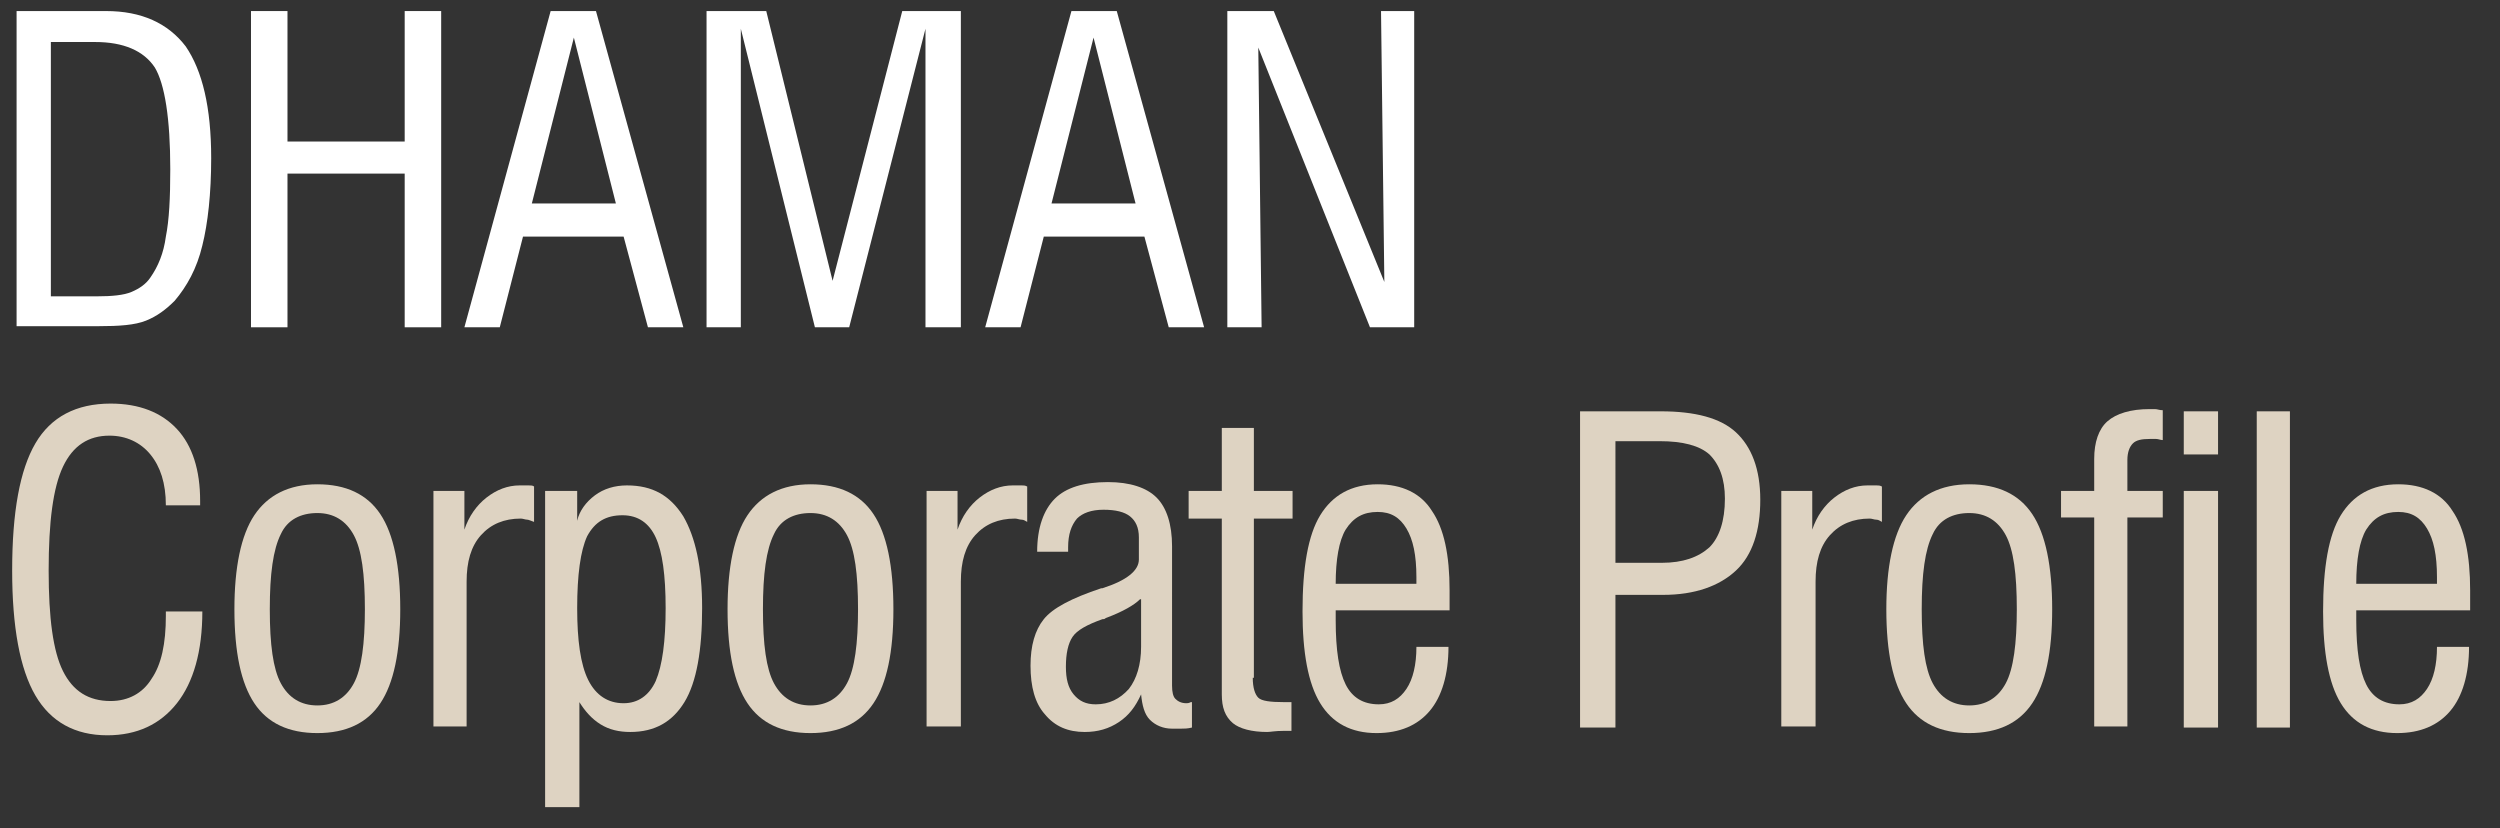
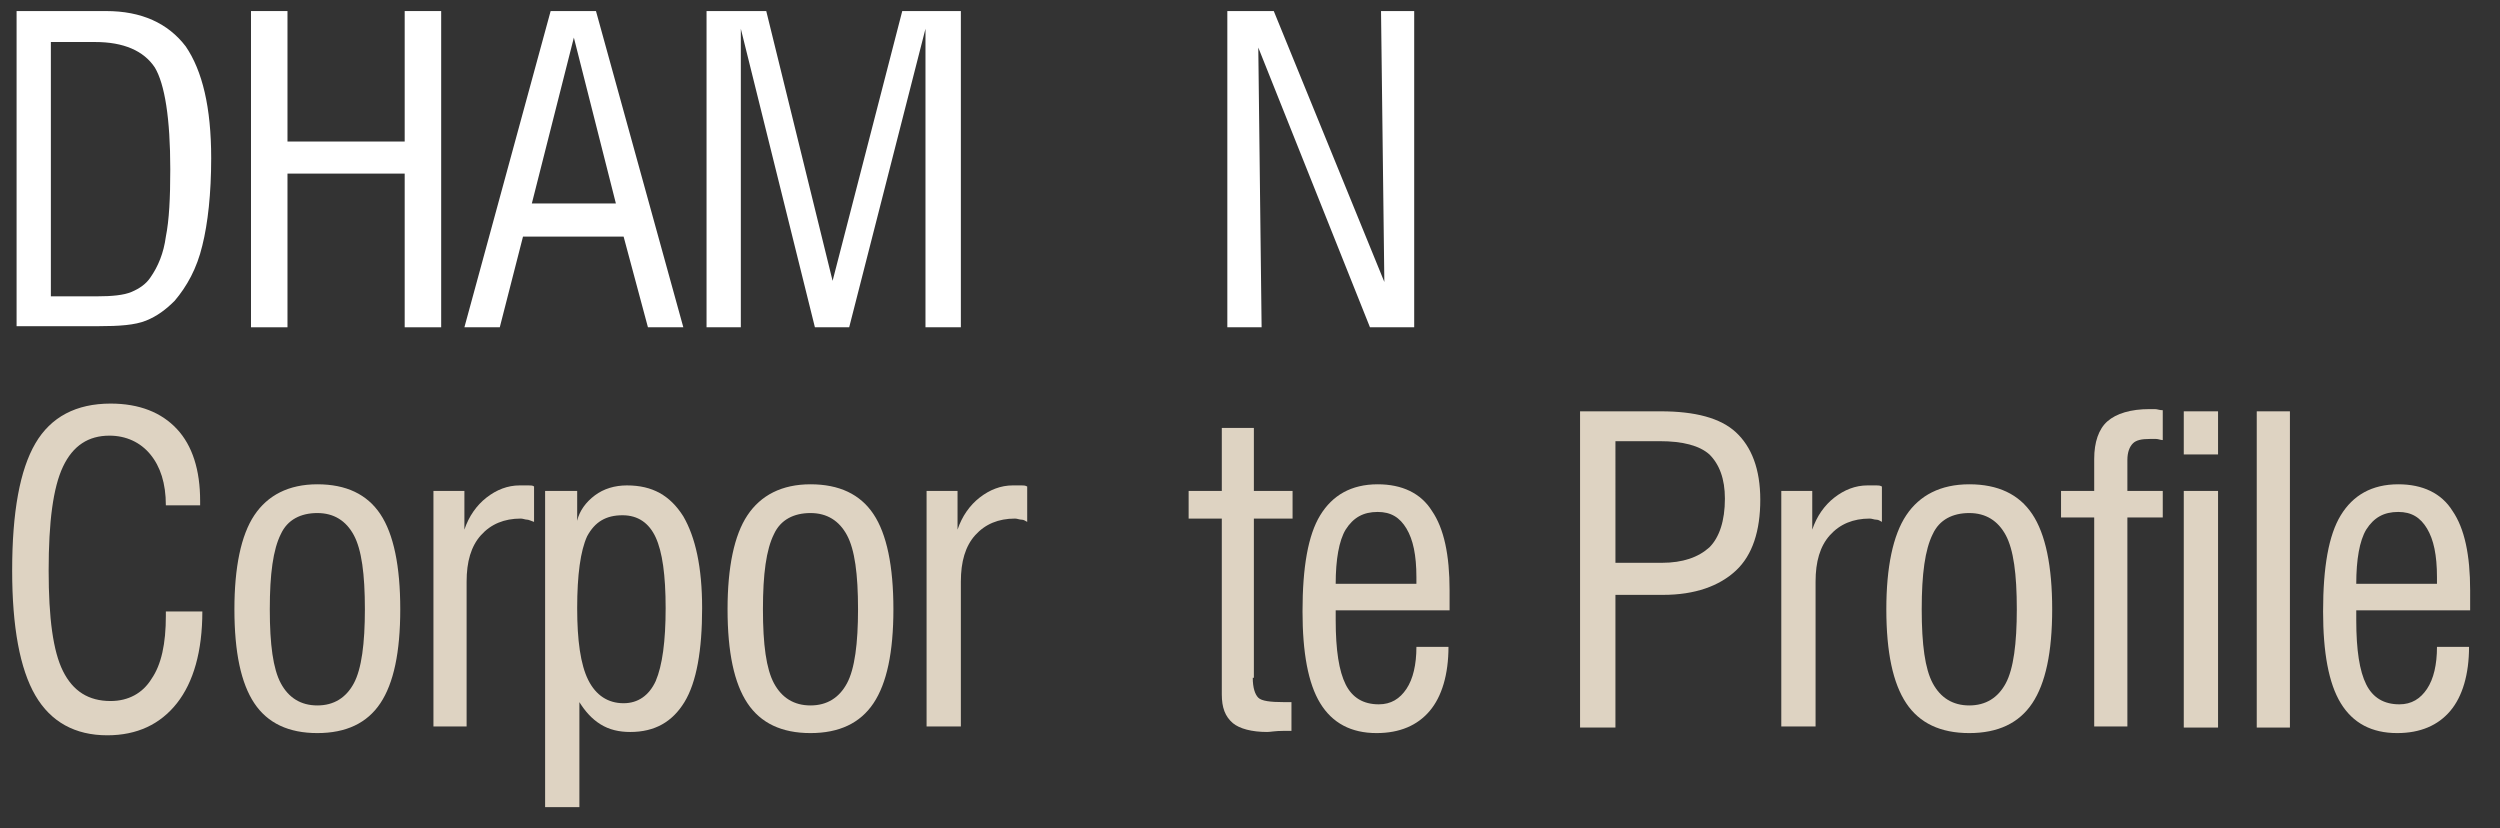
<svg xmlns="http://www.w3.org/2000/svg" version="1.1" id="Layer_1" x="0px" y="0px" viewBox="0 0 226.1 74.9" style="enable-background:new 0 0 226.1 74.9;" xml:space="preserve">
  <rect x="0" y="0" width="226.1" height="74.9" fill="#333333" stroke="none" />
  <style type="text/css">
	.st0{fill:#FFFFFF;}
	.st1{fill:#DED3C2;}
</style>
  <path class="st0" d="M1.5,29.6V1h8.1c3.2,0,5.6,1.1,7.2,3.2c1.5,2.2,2.3,5.5,2.3,10.1c0,3.2-0.3,5.9-0.8,7.9c-0.5,2.1-1.4,3.7-2.5,5  c-0.8,0.8-1.6,1.4-2.6,1.8c-1,0.4-2.4,0.5-4.3,0.5H1.5z M4.7,26.8h4.1c1.3,0,2.4-0.1,3.1-0.4c0.7-0.3,1.3-0.7,1.7-1.3  c0.7-1,1.2-2.2,1.4-3.7c0.3-1.5,0.4-3.5,0.4-6.1c0-4.6-0.5-7.7-1.4-9.2c-1-1.5-2.8-2.3-5.4-2.3h-4V26.8z" />
  <polygon class="st0" points="22.7,29.6 22.7,1 26,1 26,12.8 36.6,12.8 36.6,1 39.9,1 39.9,29.6 36.6,29.6 36.6,15.7 26,15.7   26,29.6 " />
  <path class="st0" d="M42,29.6L49.8,1h4.1l7.9,28.6h-3.2l-2.2-8.2h-9.1l-2.1,8.2H42z M48.1,18.4h7.6l-3.8-15L48.1,18.4z" />
  <polygon class="st0" points="83.7,29.6 83.7,2.6 76.8,29.6 73.7,29.6 67,2.6 67,29.6 63.9,29.6 63.9,1 69.3,1 75.3,25.4 81.6,1   86.9,1 86.9,29.6 " />
-   <path class="st0" d="M89.1,29.6L96.9,1h4.1l7.9,28.6h-3.2l-2.2-8.2h-9.1l-2.1,8.2H89.1z M95.1,18.4h7.6l-3.8-15L95.1,18.4z" />
  <polygon class="st0" points="111,29.6 111,1 115.2,1 125.2,25.5 124.9,1 127.9,1 127.9,29.6 123.9,29.6 113.8,4.3 114.1,29.6 " />
  <path class="st1" d="M15.1,55.3h3.2c0,3.6-0.8,6.4-2.3,8.3c-1.5,1.9-3.6,2.9-6.3,2.9c-2.9,0-5.1-1.2-6.5-3.6  c-1.4-2.4-2.1-6.2-2.1-11.3c0-5.3,0.7-9.1,2.1-11.5c1.4-2.4,3.7-3.6,6.8-3.6c2.6,0,4.6,0.8,6,2.3c1.4,1.5,2.1,3.7,2.1,6.5v0.4h-3.1  c0-2-0.5-3.5-1.4-4.6c-0.9-1.1-2.2-1.7-3.7-1.7c-1.9,0-3.3,0.9-4.2,2.8c-0.9,1.9-1.3,5-1.3,9.4c0,4.3,0.4,7.3,1.3,9.1  c0.9,1.8,2.3,2.7,4.3,2.7c1.6,0,2.9-0.7,3.7-2c0.9-1.3,1.3-3.2,1.3-5.7V55.3z" />
  <path class="st1" d="M21.2,55.1c0-3.8,0.6-6.7,1.8-8.5c1.2-1.8,3.1-2.8,5.7-2.8c2.6,0,4.5,0.9,5.7,2.7c1.2,1.8,1.8,4.7,1.8,8.6  c0,3.9-0.6,6.7-1.8,8.5c-1.2,1.8-3.1,2.7-5.7,2.7c-2.6,0-4.5-0.9-5.7-2.7C21.8,61.8,21.2,59,21.2,55.1 M24.4,55.1  c0,3.2,0.3,5.4,1,6.7c0.7,1.3,1.8,2,3.3,2c1.5,0,2.6-0.7,3.3-2c0.7-1.3,1-3.6,1-6.7c0-3.2-0.3-5.4-1-6.7c-0.7-1.3-1.8-2-3.3-2  c-1.5,0-2.7,0.6-3.3,1.9C24.7,49.7,24.4,51.9,24.4,55.1" />
  <path class="st1" d="M39.2,65.8V44.4h2.8v3.5c0.4-1.2,1.1-2.2,2-2.9c0.9-0.7,1.9-1.1,3-1.1c0.3,0,0.6,0,0.8,0c0.2,0,0.4,0,0.5,0.1  v3.2C48,47.1,47.8,47,47.7,47c-0.2,0-0.4-0.1-0.6-0.1c-1.5,0-2.7,0.5-3.6,1.5c-0.9,1-1.3,2.4-1.3,4.2v13.1H39.2z" />
  <path class="st1" d="M49.3,73V44.4h2.9v2.7c0.2-0.9,0.8-1.7,1.6-2.3c0.8-0.6,1.8-0.9,2.9-0.9c2.3,0,3.9,0.9,5.1,2.8  c1.1,1.9,1.7,4.6,1.7,8.3c0,3.8-0.5,6.7-1.6,8.5c-1.1,1.8-2.7,2.7-4.9,2.7c-1,0-1.9-0.2-2.7-0.7c-0.8-0.5-1.4-1.2-1.9-2V73H49.3z   M52.2,55c0,2.9,0.3,5.1,1,6.5c0.7,1.4,1.8,2.1,3.2,2.1c1.3,0,2.3-0.7,2.9-2c0.6-1.4,0.9-3.6,0.9-6.6c0-3-0.3-5.1-0.9-6.4  c-0.6-1.3-1.6-2-3-2c-1.5,0-2.5,0.6-3.2,1.9C52.5,49.8,52.2,52,52.2,55" />
  <path class="st1" d="M65.8,55.1c0-3.8,0.6-6.7,1.8-8.5c1.2-1.8,3.1-2.8,5.7-2.8c2.6,0,4.5,0.9,5.7,2.7c1.2,1.8,1.8,4.7,1.8,8.6  c0,3.9-0.6,6.7-1.8,8.5c-1.2,1.8-3.1,2.7-5.7,2.7c-2.6,0-4.5-0.9-5.7-2.7C66.4,61.8,65.8,59,65.8,55.1 M69,55.1c0,3.2,0.3,5.4,1,6.7  c0.7,1.3,1.8,2,3.3,2c1.5,0,2.6-0.7,3.3-2c0.7-1.3,1-3.6,1-6.7c0-3.2-0.3-5.4-1-6.7c-0.7-1.3-1.8-2-3.3-2c-1.5,0-2.7,0.6-3.3,1.9  C69.3,49.7,69,51.9,69,55.1" />
  <path class="st1" d="M83.8,65.8V44.4h2.8v3.5c0.4-1.2,1.1-2.2,2-2.9c0.9-0.7,1.9-1.1,3-1.1c0.3,0,0.6,0,0.8,0c0.2,0,0.3,0,0.5,0.1  v3.2c-0.2-0.1-0.3-0.2-0.5-0.2c-0.2,0-0.4-0.1-0.6-0.1c-1.5,0-2.7,0.5-3.6,1.5c-0.9,1-1.3,2.4-1.3,4.2v13.1H83.8z" />
-   <path class="st1" d="M107.8,65.8c-0.4,0.1-0.7,0.1-1,0.1c-0.3,0-0.5,0-0.8,0c-0.8,0-1.5-0.3-2-0.8c-0.5-0.5-0.7-1.3-0.8-2.3  c-0.5,1.1-1.1,1.9-2,2.5c-0.9,0.6-1.9,0.9-3.1,0.9c-1.5,0-2.7-0.5-3.6-1.6c-0.9-1-1.3-2.5-1.3-4.4c0-1.8,0.4-3.2,1.2-4.2  c0.8-1,2.5-1.9,5.2-2.8l0.1,0c2.2-0.7,3.3-1.6,3.3-2.6v-2c0-0.9-0.3-1.5-0.8-1.9c-0.5-0.4-1.3-0.6-2.4-0.6c-1.1,0-1.9,0.3-2.4,0.8  c-0.5,0.6-0.8,1.4-0.8,2.6v0.4h-2.8c0-2.2,0.6-3.8,1.6-4.8s2.6-1.5,4.8-1.5c2,0,3.5,0.5,4.4,1.4c0.9,0.9,1.4,2.4,1.4,4.4V62  c0,0.6,0.1,1,0.3,1.2c0.2,0.2,0.5,0.4,1,0.4c0.1,0,0.2,0,0.4-0.1c0,0,0,0,0.1,0L107.8,65.8z M103.1,54.2c-0.5,0.5-1.5,1.1-3.1,1.7  c-0.1,0.1-0.2,0.1-0.3,0.1c-1.4,0.5-2.3,1-2.7,1.6c-0.4,0.6-0.6,1.5-0.6,2.7c0,1.1,0.2,1.9,0.7,2.5c0.5,0.6,1.1,0.9,2,0.9  c1.2,0,2.2-0.5,3-1.4c0.7-0.9,1.1-2.2,1.1-3.8V54.2z" />
  <path class="st1" d="M113.3,61.3c0,0.9,0.2,1.5,0.5,1.8c0.3,0.3,1.1,0.4,2.3,0.4c0.2,0,0.3,0,0.4,0c0.1,0,0.2,0,0.3,0l0,2.6  c-0.2,0-0.4,0-0.7,0c-0.8,0-1.2,0.1-1.5,0.1c-1.4,0-2.5-0.3-3.1-0.8c-0.7-0.6-1-1.4-1-2.6V46.9h-3v-2.5h3v-5.7h2.9v5.7h3.5v2.5h-3.5  V61.3z" />
  <path class="st1" d="M128.1,58.5h2.9c0,2.5-0.6,4.5-1.7,5.8s-2.7,2-4.8,2c-2.3,0-4-0.9-5.1-2.7c-1.1-1.8-1.6-4.6-1.6-8.3  c0-4,0.5-6.9,1.6-8.7c1.1-1.8,2.8-2.8,5.2-2.8c2.2,0,3.9,0.8,4.9,2.4c1.1,1.6,1.6,4,1.6,7.2c0,0.5,0,0.9,0,1.1c0,0.3,0,0.5,0,0.7  l-10.3,0v0.9c0,2.7,0.3,4.6,0.9,5.8c0.6,1.2,1.6,1.8,3,1.8c1.1,0,1.9-0.5,2.5-1.4c0.6-0.9,0.9-2.2,0.9-3.8V58.5z M120.8,52.8h7.3  v-0.6c0-2-0.3-3.4-0.9-4.4c-0.6-1-1.4-1.5-2.6-1.5c-1.3,0-2.2,0.5-2.9,1.6C121.1,48.9,120.8,50.6,120.8,52.8" />
  <path class="st1" d="M142.9,65.8V37.2h7.3c3.1,0,5.4,0.6,6.8,1.9c1.4,1.3,2.2,3.3,2.2,6.1c0,2.8-0.7,5-2.2,6.4  c-1.5,1.4-3.7,2.2-6.6,2.2h-4.3v12H142.9z M146.1,50.9h4.2c1.9,0,3.3-0.5,4.3-1.4c0.9-0.9,1.4-2.4,1.4-4.4c0-1.8-0.5-3.1-1.4-4  c-0.9-0.8-2.4-1.2-4.5-1.2h-4V50.9z" />
  <path class="st1" d="M161.1,65.8V44.4h2.8v3.5c0.4-1.2,1.1-2.2,2-2.9c0.9-0.7,1.9-1.1,3-1.1c0.3,0,0.6,0,0.8,0c0.2,0,0.3,0,0.5,0.1  v3.2c-0.2-0.1-0.3-0.2-0.5-0.2c-0.2,0-0.4-0.1-0.6-0.1c-1.5,0-2.7,0.5-3.6,1.5c-0.9,1-1.3,2.4-1.3,4.2v13.1H161.1z" />
  <path class="st1" d="M170.6,55.1c0-3.8,0.6-6.7,1.8-8.5c1.2-1.8,3.1-2.8,5.7-2.8c2.6,0,4.5,0.9,5.7,2.7c1.2,1.8,1.8,4.7,1.8,8.6  c0,3.9-0.6,6.7-1.8,8.5c-1.2,1.8-3.1,2.7-5.7,2.7c-2.6,0-4.5-0.9-5.7-2.7C171.2,61.8,170.6,59,170.6,55.1 M173.8,55.1  c0,3.2,0.3,5.4,1,6.7c0.7,1.3,1.8,2,3.3,2c1.5,0,2.6-0.7,3.3-2c0.7-1.3,1-3.6,1-6.7c0-3.2-0.3-5.4-1-6.7c-0.7-1.3-1.8-2-3.3-2  c-1.5,0-2.7,0.6-3.3,1.9C174.1,49.7,173.8,51.9,173.8,55.1" />
  <path class="st1" d="M189.4,65.8V46.8h-3v-2.4h3v-2.9c0-1.5,0.4-2.7,1.2-3.4c0.8-0.7,2.1-1.1,3.8-1.1c0.2,0,0.4,0,0.5,0  c0.2,0,0.4,0.1,0.7,0.1l0,2.7c-0.2,0-0.4-0.1-0.6-0.1c-0.2,0-0.4,0-0.6,0c-0.7,0-1.2,0.1-1.5,0.4c-0.3,0.3-0.5,0.8-0.5,1.5v2.8h3.2  v2.4h-3.2v18.9H189.4z" />
  <path class="st1" d="M197.5,37.2h3.1v3.9h-3.1V37.2z M197.5,44.4h3.1v21.4h-3.1V44.4z" />
  <rect x="204.1" y="37.2" class="st1" width="3" height="28.6" />
  <path class="st1" d="M220.4,58.5h2.9c0,2.5-0.6,4.5-1.7,5.8c-1.1,1.3-2.7,2-4.8,2c-2.3,0-4-0.9-5.1-2.7c-1.1-1.8-1.6-4.6-1.6-8.3  c0-4,0.5-6.9,1.6-8.7c1.1-1.8,2.8-2.8,5.2-2.8c2.2,0,3.9,0.8,4.9,2.4c1.1,1.6,1.6,4,1.6,7.2c0,0.5,0,0.9,0,1.1c0,0.3,0,0.5,0,0.7  l-10.3,0v0.9c0,2.7,0.3,4.6,0.9,5.8c0.6,1.2,1.6,1.8,3,1.8c1.1,0,1.9-0.5,2.5-1.4c0.6-0.9,0.9-2.2,0.9-3.8V58.5z M213.1,52.8h7.3  v-0.6c0-2-0.3-3.4-0.9-4.4c-0.6-1-1.4-1.5-2.6-1.5c-1.3,0-2.2,0.5-2.9,1.6C213.4,48.9,213.1,50.6,213.1,52.8" />
</svg>